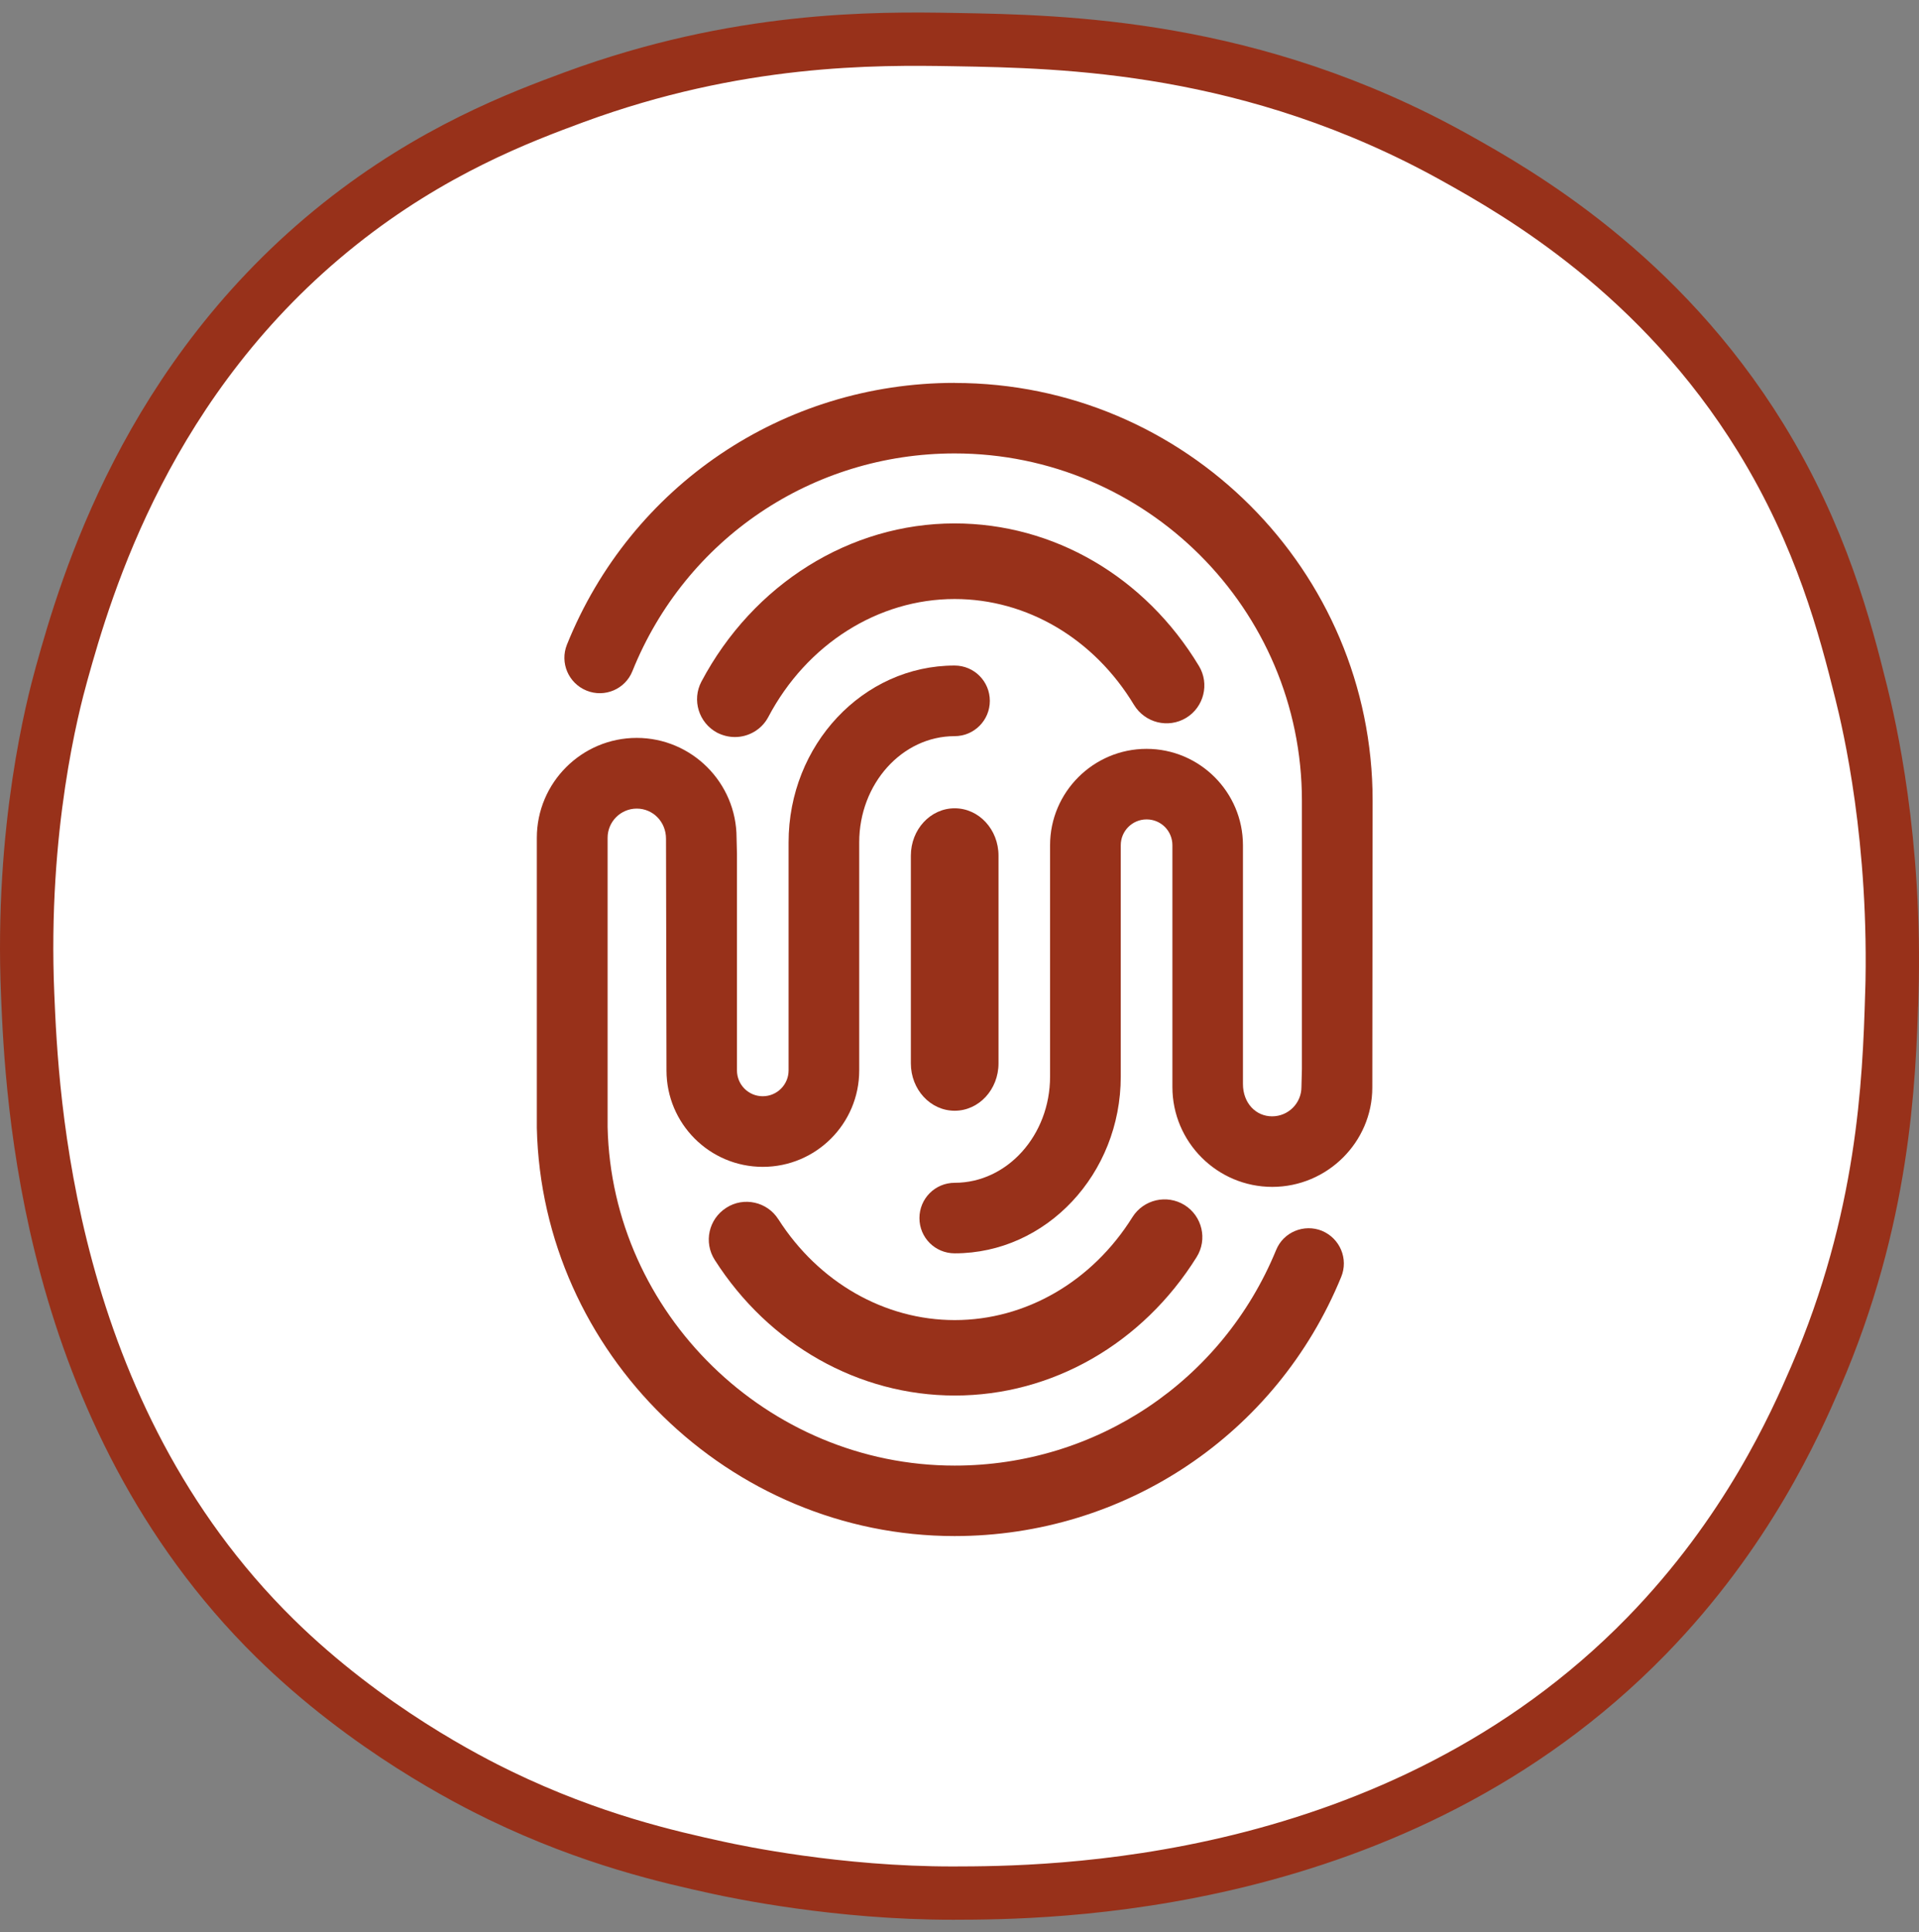
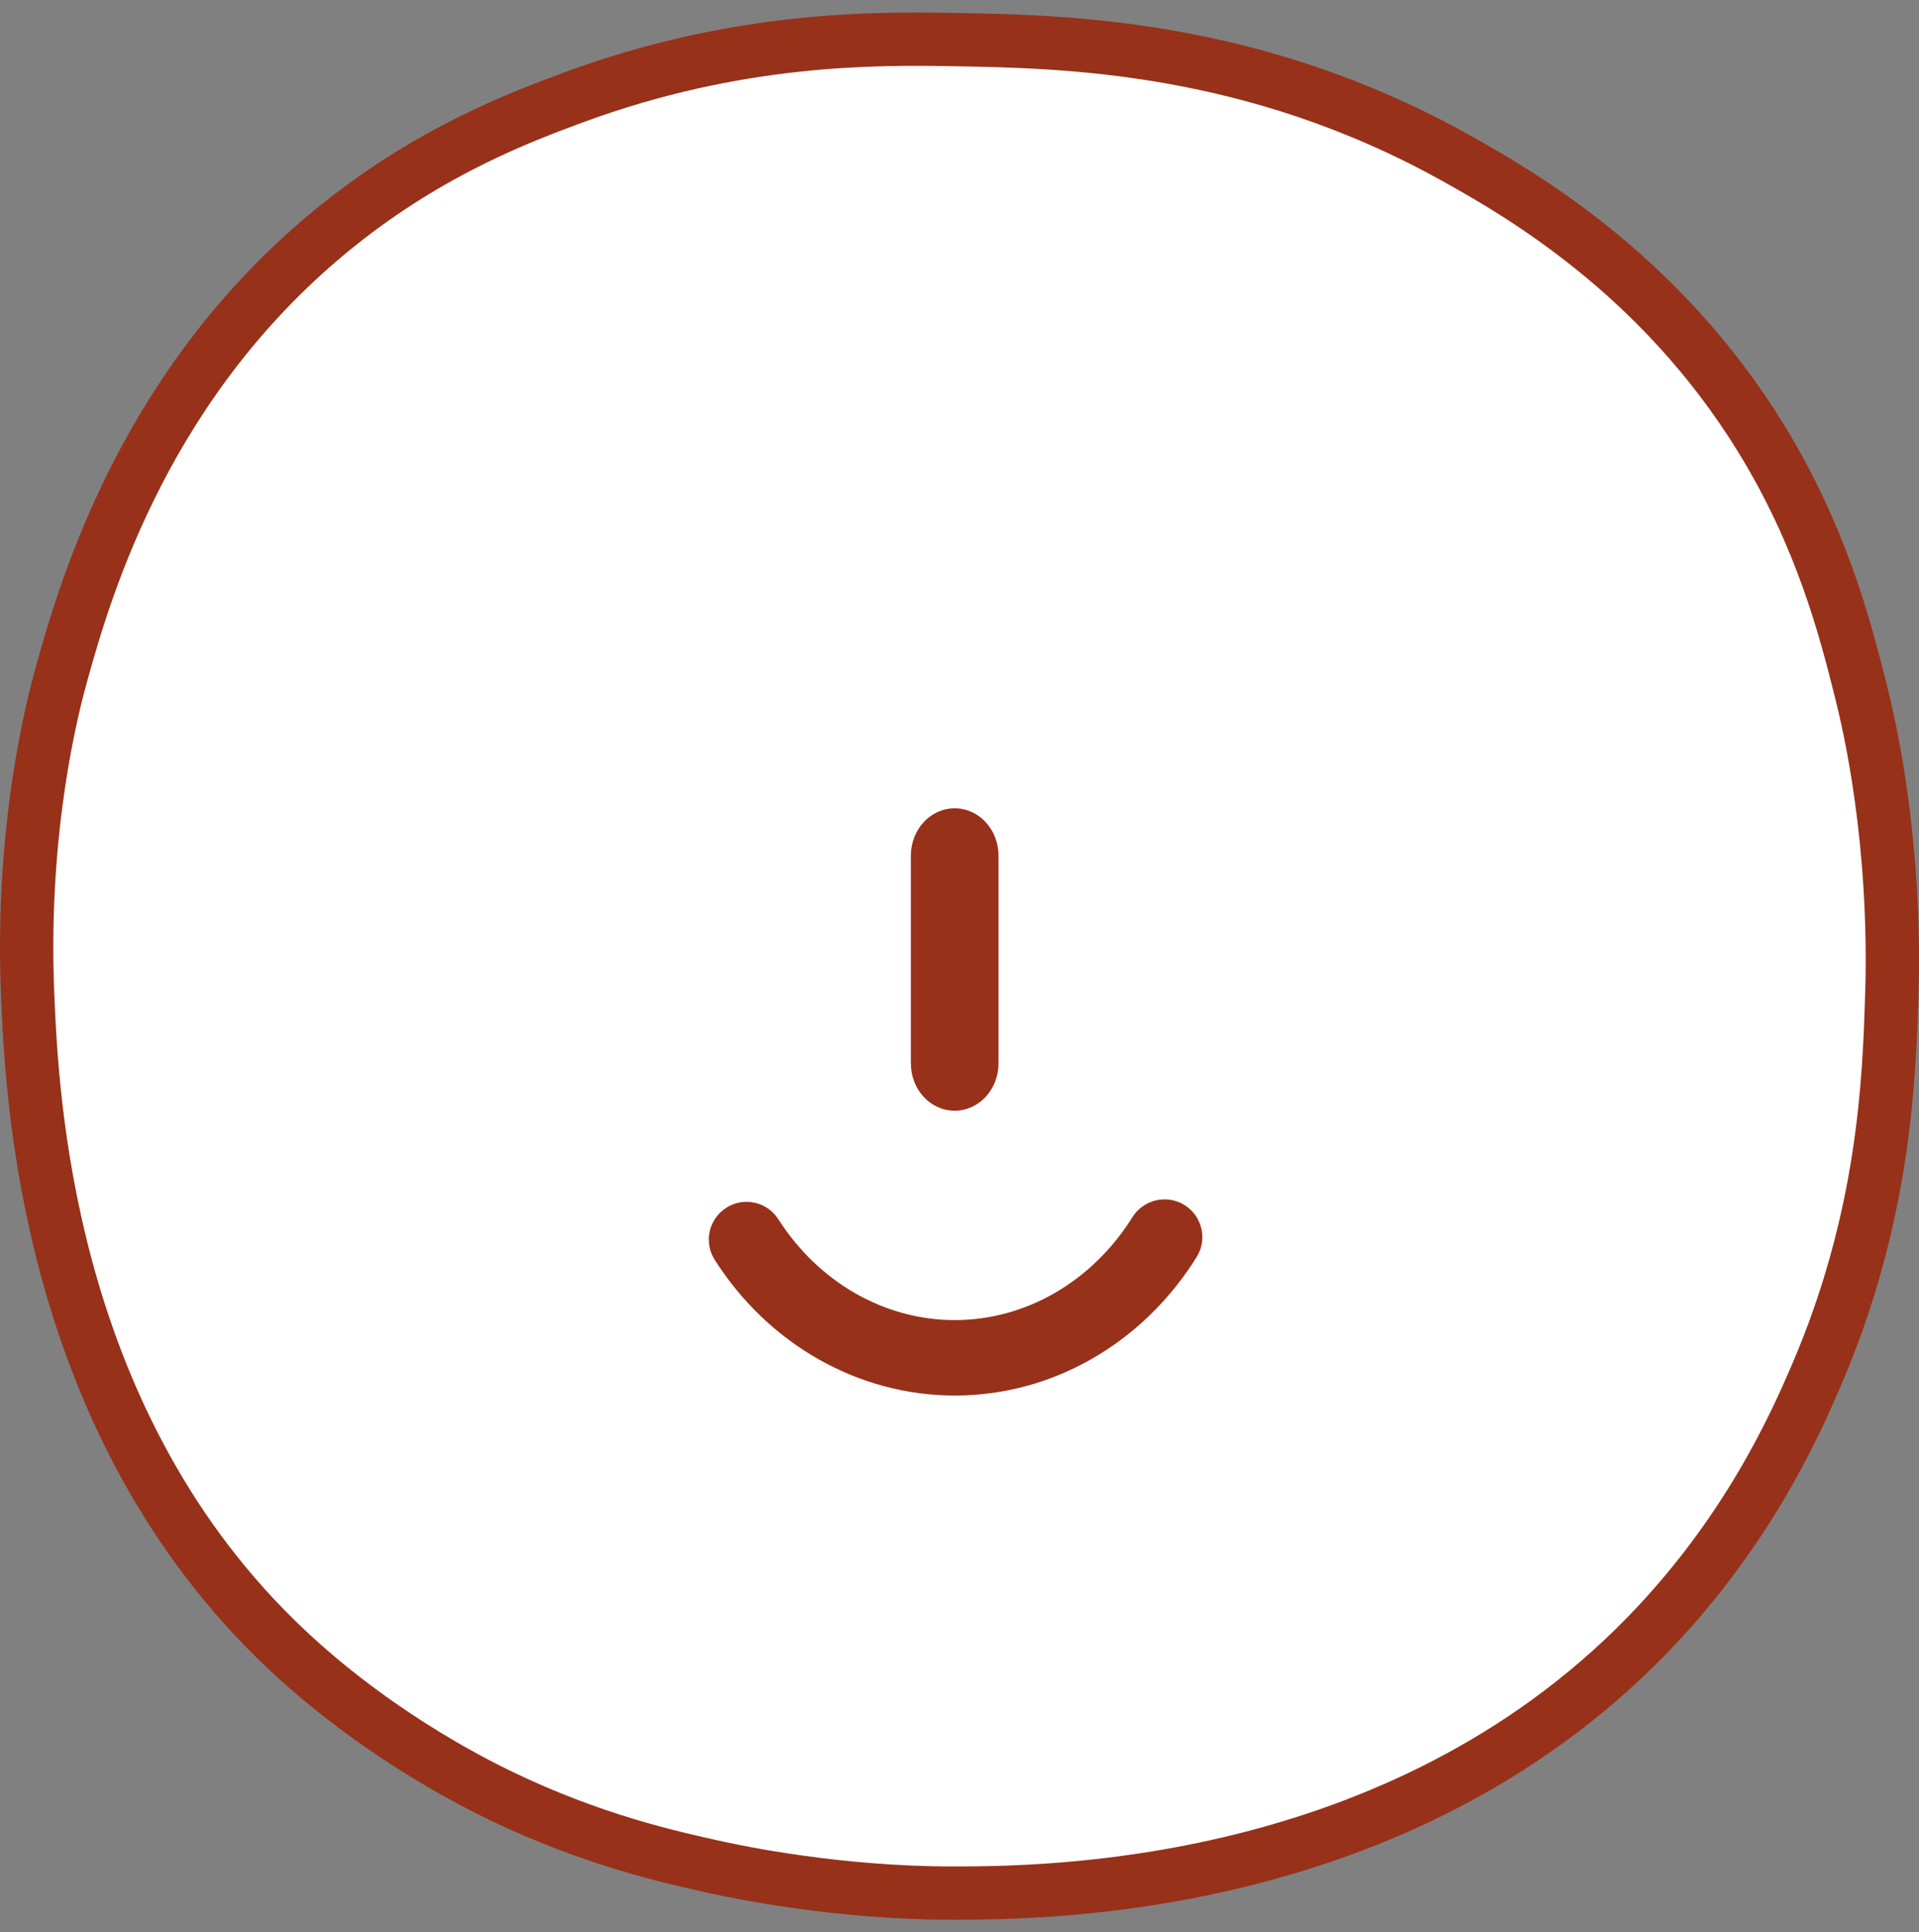
<svg xmlns="http://www.w3.org/2000/svg" width="144" height="145" viewBox="0 0 144 145" fill="none">
  <rect x="0" y="0" width="144" height="145" fill="#808080" stroke="none" />
  <path d="M141.956 74.686C141.761 81.197 141.363 91.475 136.251 103.314C134.704 106.899 131.121 114.996 123.544 122.769C104.785 142.008 78.315 142.047 71.535 142.06C62.858 142.073 55.267 140.46 53.898 140.161C50.22 139.359 44.406 138.054 37.544 134.742C35.265 133.641 27.549 129.744 20.622 122.929C3.41 105.988 2.392 82.146 2.076 74.655C1.543 62.105 3.978 52.876 4.623 50.553C6.46 43.942 11.026 28.314 25.505 16.796C32.441 11.278 39.03 8.789 43.072 7.298C55.328 2.781 65.626 2.864 71.674 2.972C79.814 3.115 93.976 3.362 109.17 11.815C114 14.503 124.541 20.537 132.126 32.857C136.688 40.27 138.469 47.171 139.66 51.949C140.267 54.38 142.307 63.037 141.961 74.681L141.956 74.686Z" fill="white" stroke="#98311A" stroke-width="4" stroke-miterlimit="10" />
-   <path d="M55.153 55.308C56.159 55.308 57.153 54.758 57.655 53.8C60.536 48.34 65.889 44.951 71.632 44.951C77.057 44.951 82.096 47.92 85.101 52.907C85.923 54.243 87.656 54.681 89.005 53.871C90.342 53.06 90.774 51.316 89.969 49.979C85.929 43.277 79.068 39.278 71.632 39.278C63.783 39.278 56.514 43.827 52.633 51.15C51.906 52.528 52.432 54.243 53.816 54.983C54.242 55.196 54.686 55.308 55.147 55.308H55.153Z" fill="#98311A" />
  <path d="M58.406 91.496C57.572 90.177 55.81 89.787 54.502 90.632C53.172 91.478 52.787 93.229 53.639 94.554C57.708 100.925 64.446 104.722 71.65 104.722C78.949 104.722 85.728 100.842 89.792 94.335C90.626 93.004 90.212 91.259 88.892 90.431C87.556 89.603 85.811 90.011 84.977 91.336C81.954 96.175 76.968 99.061 71.644 99.061C66.386 99.061 61.441 96.24 58.412 91.502L58.406 91.496Z" fill="#98311A" />
-   <path d="M99.208 92.365C97.854 91.815 96.298 92.454 95.754 93.815C91.714 103.639 82.25 109.98 71.638 109.98C57.59 109.98 45.908 98.564 45.594 84.581V62.879C45.589 61.666 46.57 60.678 47.783 60.678C48.996 60.678 49.977 61.666 49.977 62.938L50.013 80.328C50.013 84.321 53.248 87.562 57.241 87.562C61.234 87.562 64.475 84.321 64.475 80.328V63.21C64.475 58.815 67.693 55.242 71.632 55.242C73.094 55.242 74.276 54.059 74.276 52.593C74.276 51.126 73.094 49.943 71.632 49.943C64.765 49.943 59.175 55.893 59.175 63.21V80.322C59.175 81.393 58.306 82.263 57.235 82.263C56.165 82.263 55.301 81.399 55.301 80.322V64.068L55.271 62.873C55.271 58.738 51.906 55.373 47.777 55.373C43.648 55.373 40.283 58.738 40.283 62.873V84.646C40.673 101.534 54.727 115.268 71.632 115.268C84.397 115.268 95.801 107.638 100.64 95.826C101.202 94.471 100.551 92.927 99.203 92.365H99.208Z" fill="#98311A" />
-   <path d="M71.638 28.732H71.632C58.767 28.732 47.345 36.445 42.542 48.376C41.998 49.73 42.655 51.274 44.015 51.824C45.37 52.374 46.919 51.718 47.458 50.357C51.45 40.438 60.944 34.026 71.638 34.026C86.006 34.026 97.694 45.72 97.694 60.081V80.204L97.659 81.571C97.659 82.783 96.677 83.771 95.458 83.771C94.24 83.771 93.27 82.783 93.27 81.34V63.429C93.27 59.437 90.016 56.195 86.036 56.195C82.055 56.195 78.796 59.437 78.796 63.429V80.79C78.796 85.185 75.584 88.758 71.644 88.758C70.171 88.758 68.994 89.941 68.994 91.408C68.994 92.874 70.171 94.052 71.644 94.052C78.512 94.052 84.101 88.101 84.101 80.784V63.429C84.101 62.359 84.965 61.489 86.041 61.489C87.118 61.489 87.976 62.353 87.976 63.429V81.571C87.976 85.705 91.341 89.065 95.47 89.065C99.599 89.065 102.976 85.7 102.976 81.618L103 60.075C103 42.798 88.928 28.738 71.65 28.738L71.638 28.732Z" fill="#98311A" />
  <path d="M71.638 60.655C69.817 60.655 68.35 62.246 68.35 64.21V79.796C68.35 81.76 69.817 83.351 71.638 83.351C73.46 83.351 74.927 81.754 74.927 79.796V64.21C74.927 62.246 73.46 60.655 71.638 60.655Z" fill="#98311A" />
</svg>